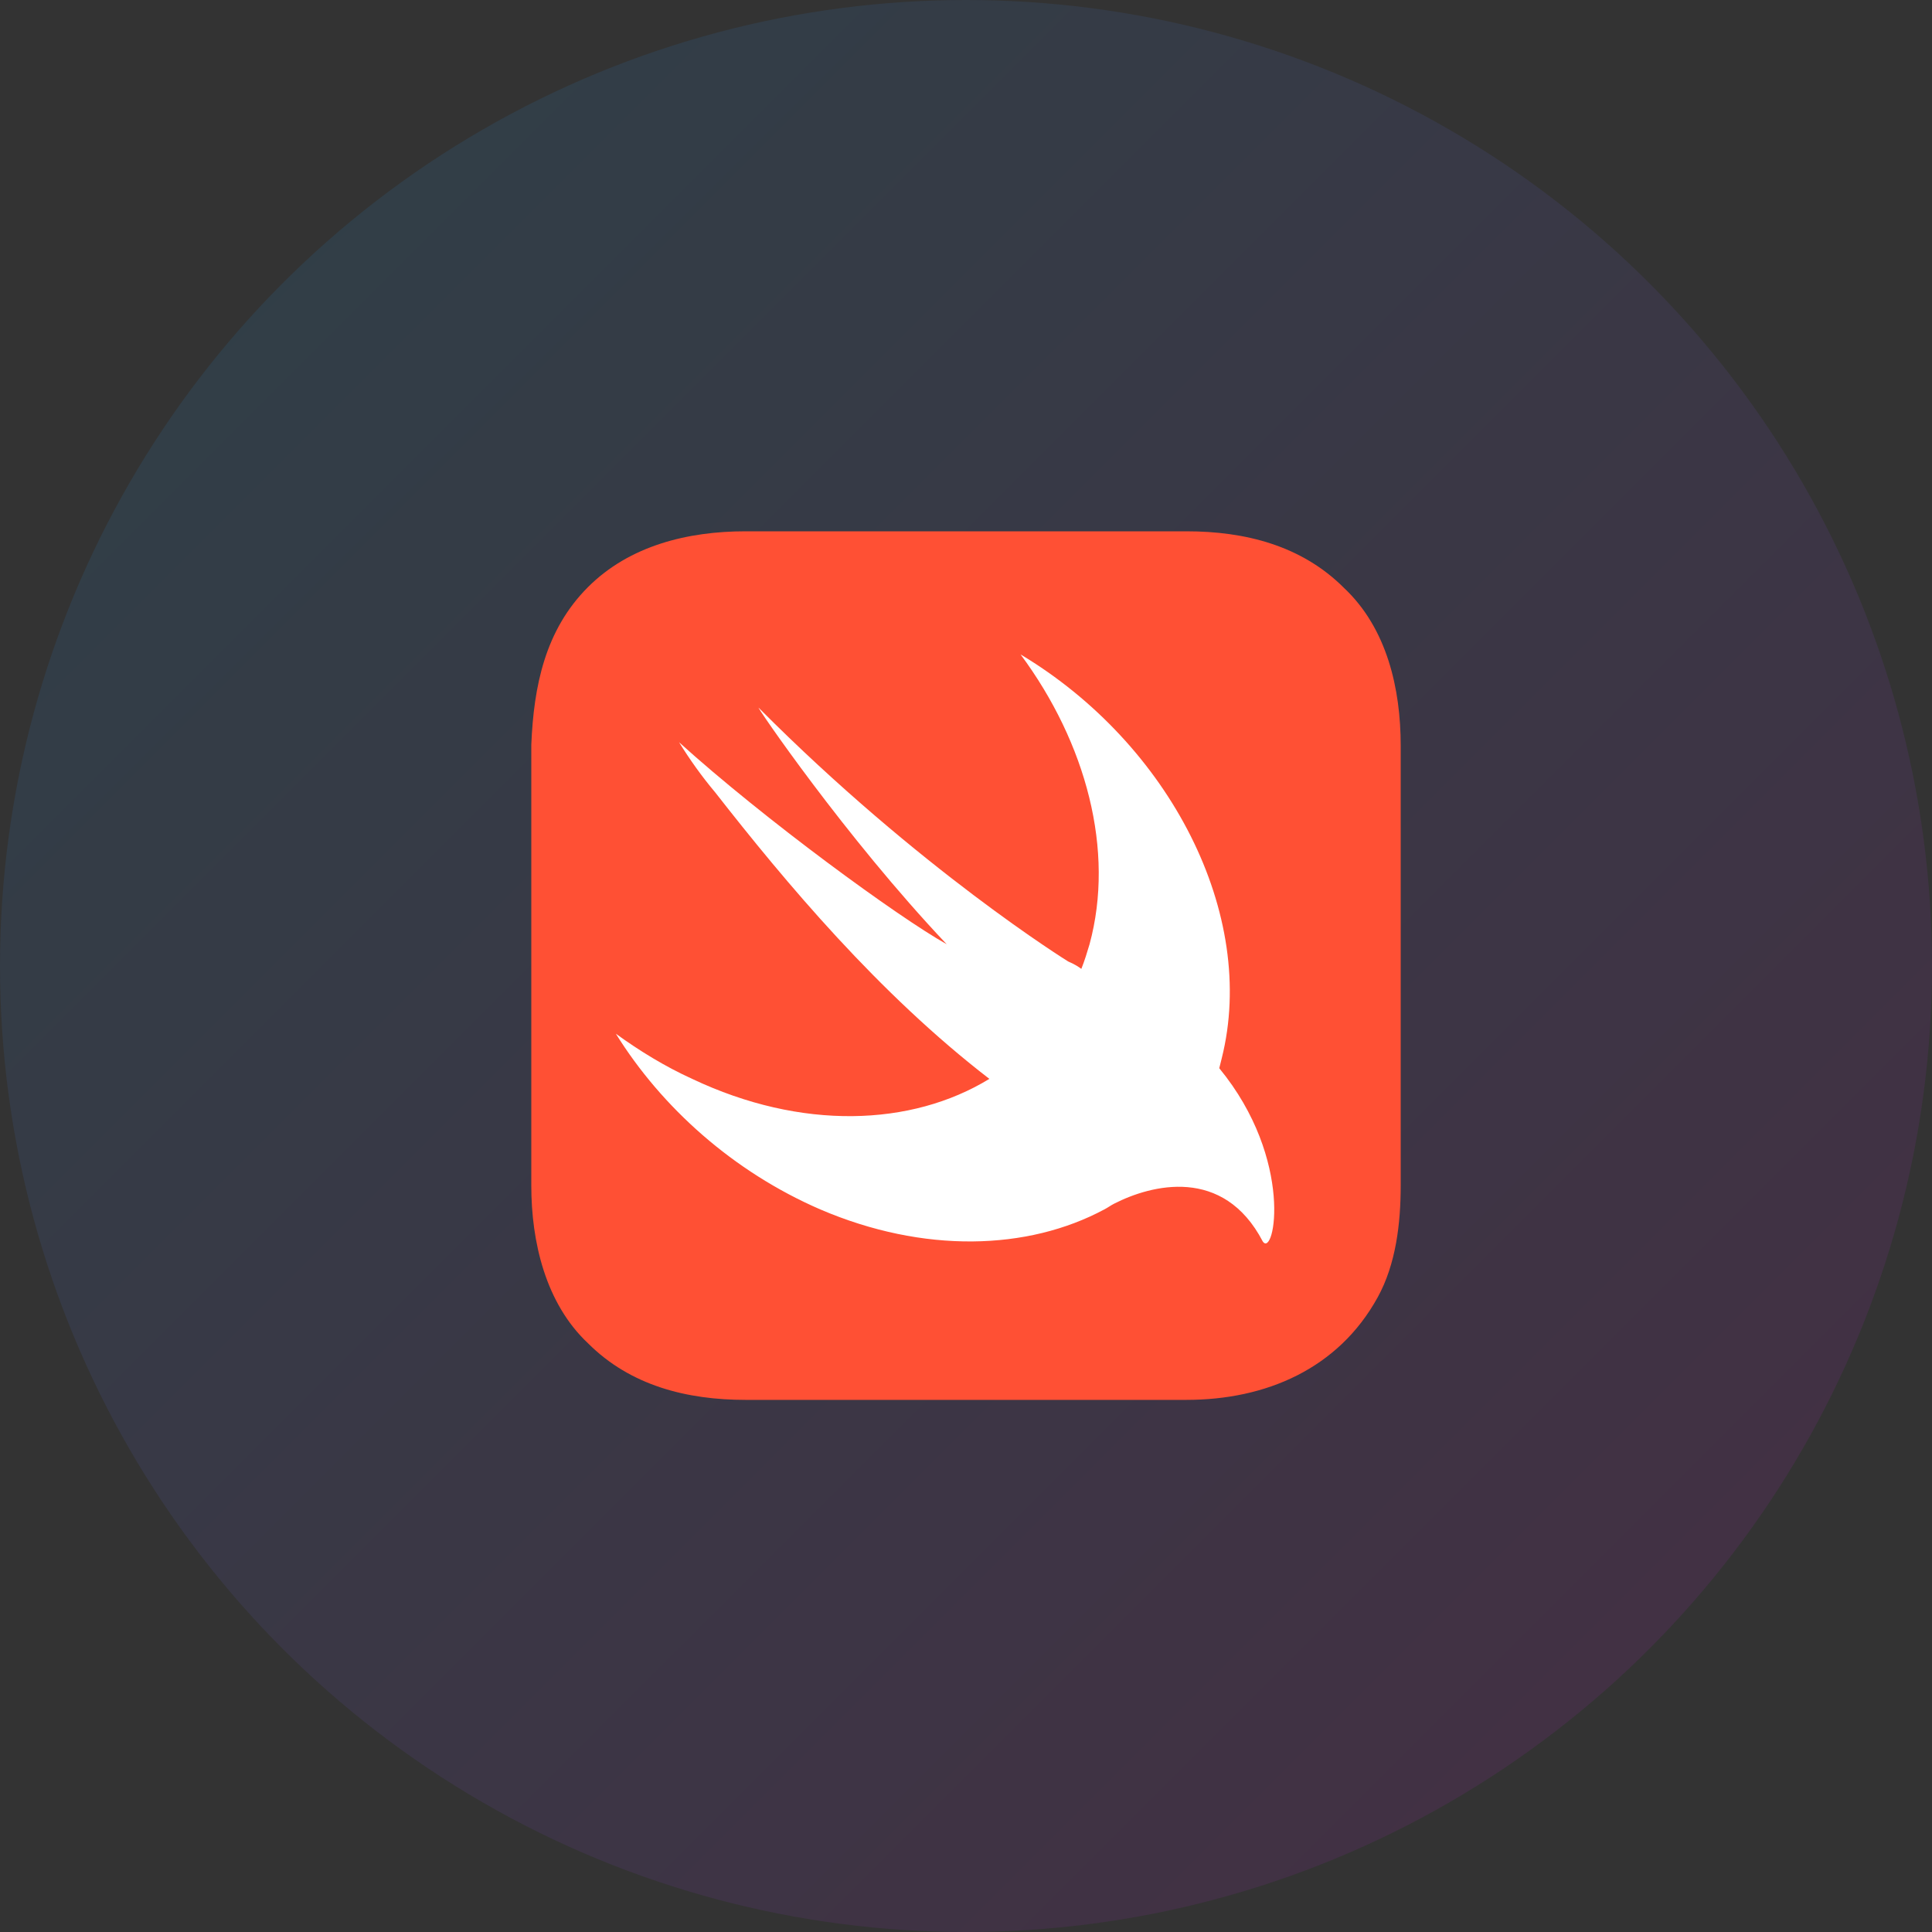
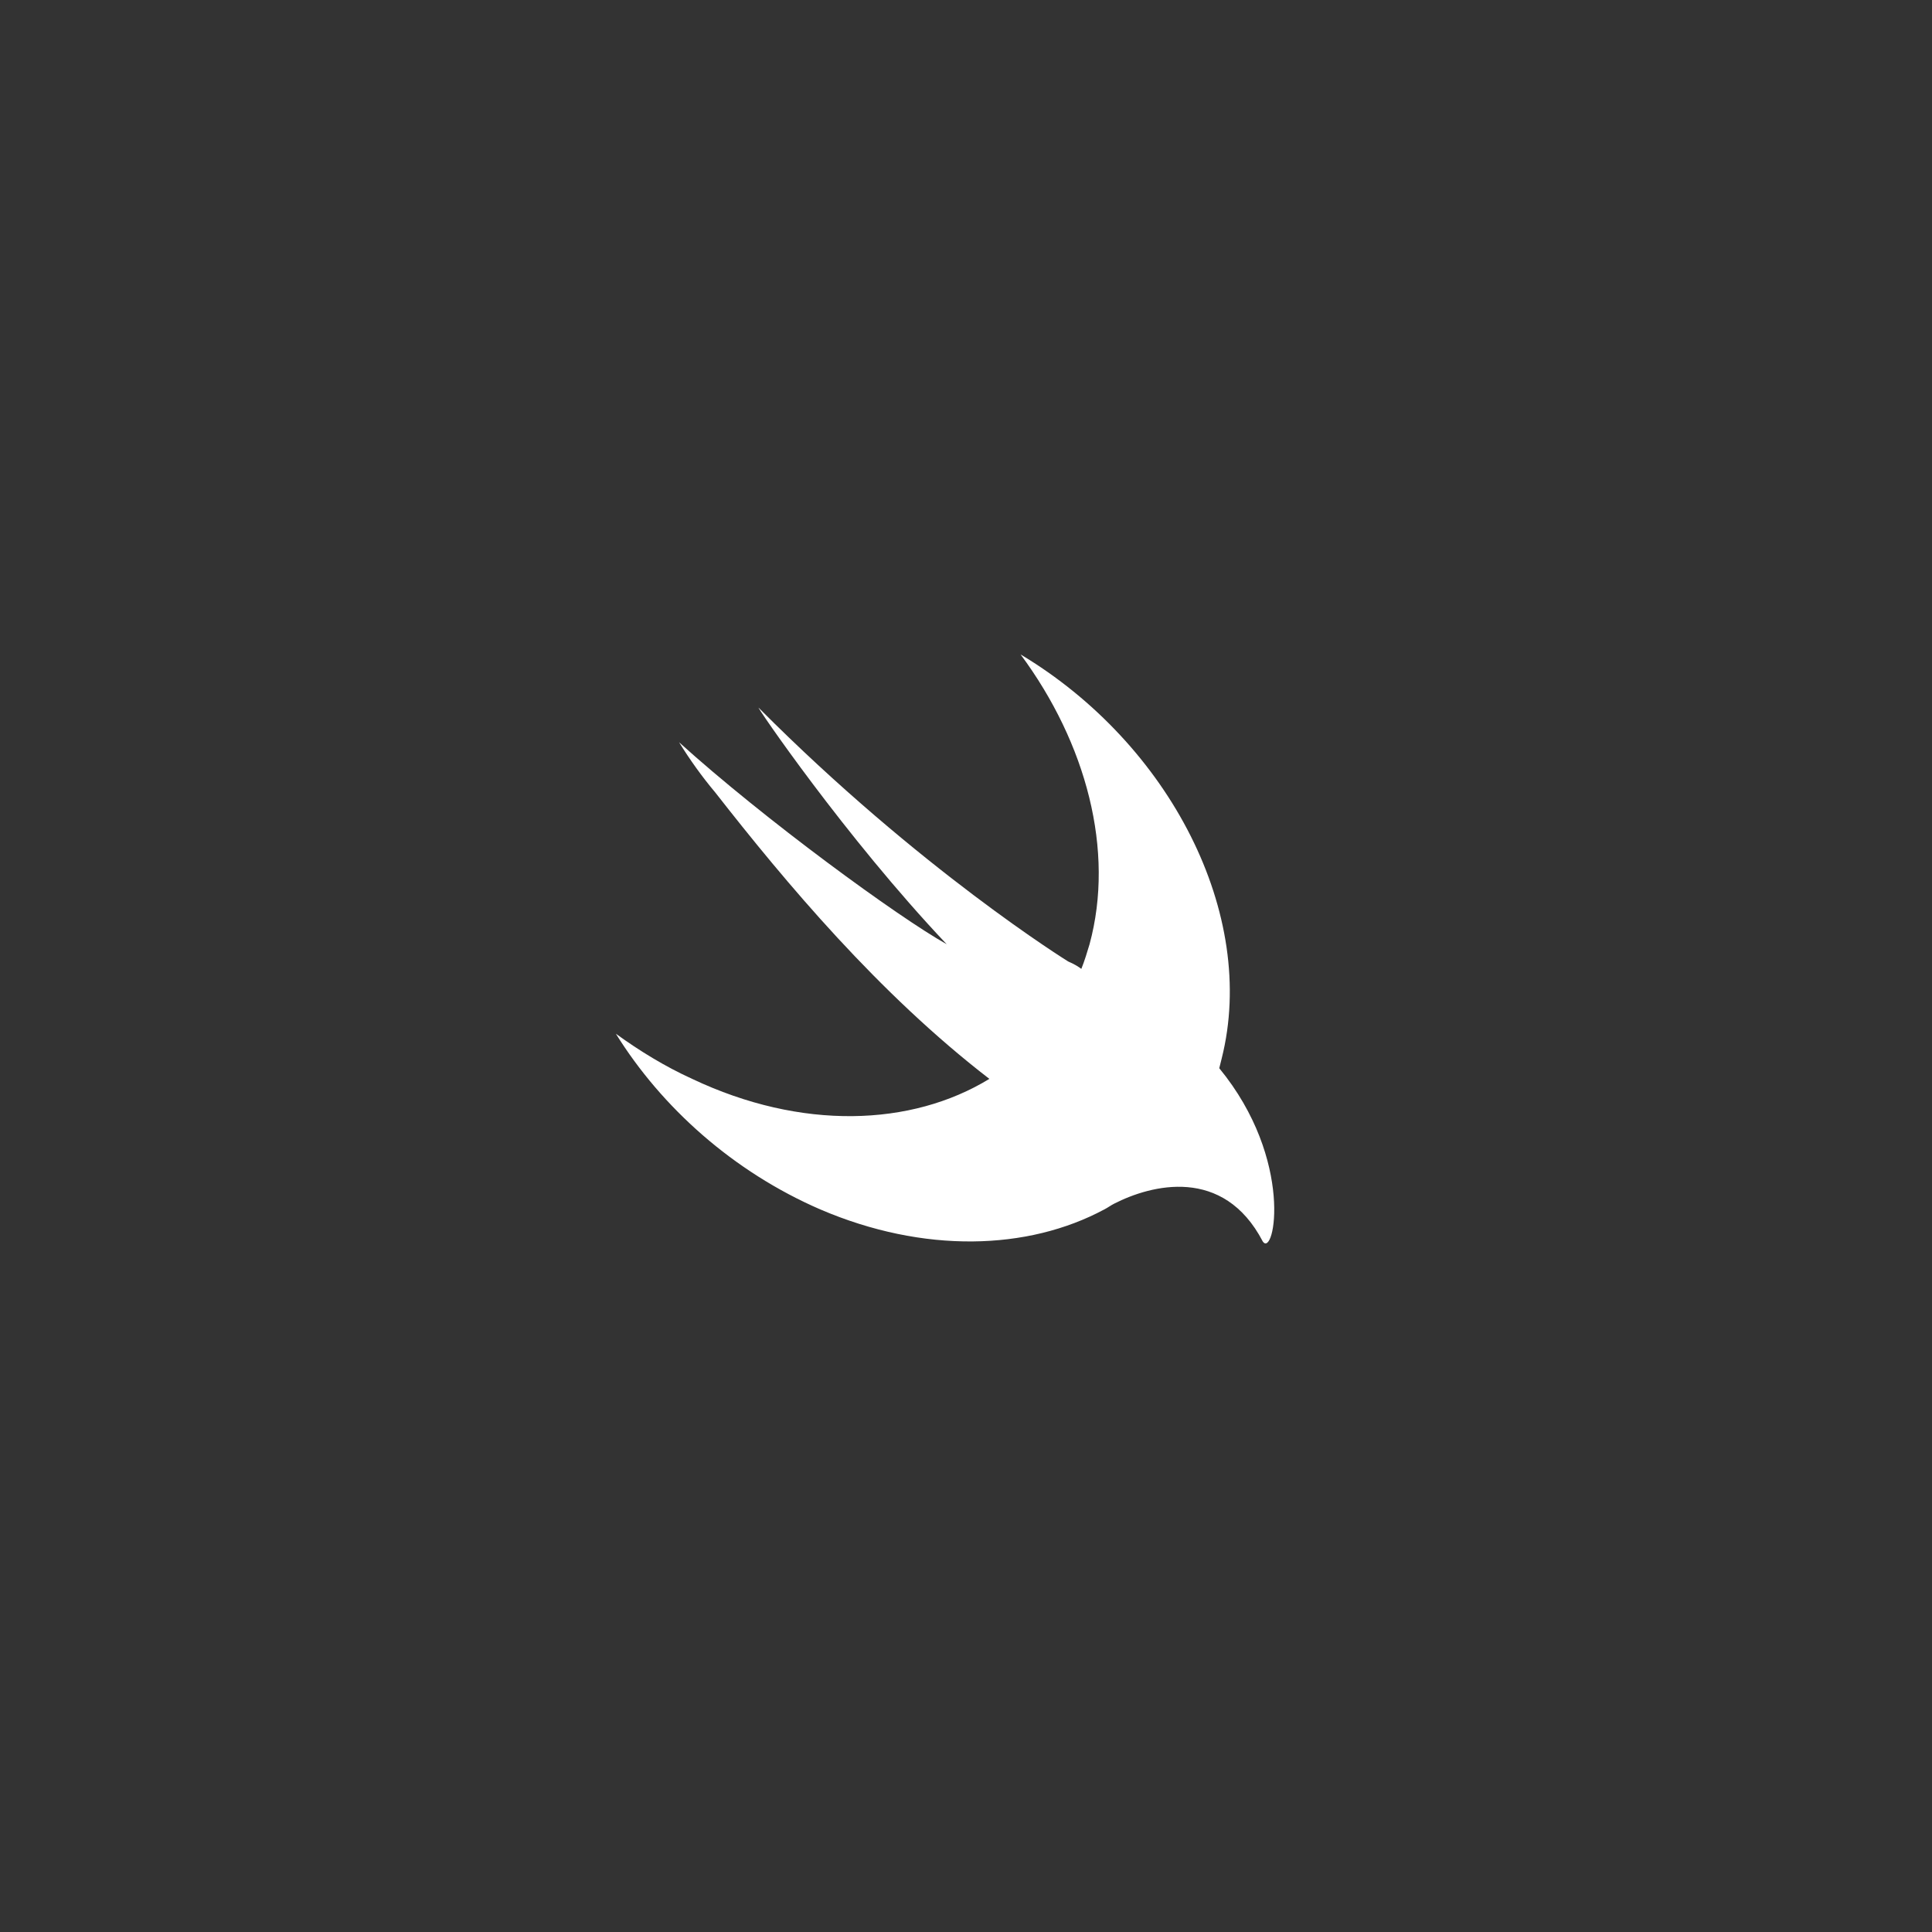
<svg xmlns="http://www.w3.org/2000/svg" width="80" height="80" viewBox="0 0 80 80" fill="none">
  <rect x="0" y="0" width="80" height="80" fill="#333333" stroke="none" />
-   <circle opacity="0.1" cx="40" cy="40" r="40" fill="url(#paint0_linear_6_84)" />
-   <path d="M22 49.093C22 51.409 22.583 53.962 24.346 55.62C26.107 57.382 28.447 57.966 30.872 57.966H49.127C52.412 57.966 55.415 56.685 57.048 53.717C57.807 52.338 58 50.644 58 49.093V30.872C58 28.529 57.437 26.023 55.654 24.346C53.893 22.584 51.553 22 49.127 22H30.872C28.488 22 26.071 22.586 24.346 24.312C22.567 26.091 22.101 28.418 22 30.838L22 49.093Z" fill="#FF5034" />
  <path d="M50.487 44.232C50.521 44.096 50.555 43.96 50.589 43.824C52.084 37.875 48.447 30.805 42.26 27.099C44.98 30.77 46.169 35.224 45.116 39.099C45.014 39.439 44.912 39.779 44.776 40.119C44.64 40.017 44.47 39.915 44.232 39.813C44.232 39.813 38.079 36.006 31.416 29.309C31.246 29.139 34.985 34.646 39.201 39.099C37.195 37.977 31.654 33.932 28.119 30.736C28.56 31.45 29.07 32.164 29.614 32.81C32.538 36.55 36.379 41.139 40.968 44.674C37.739 46.646 33.184 46.816 28.662 44.674C27.541 44.164 26.487 43.518 25.501 42.804C27.405 45.864 30.362 48.516 33.965 50.079C38.249 51.915 42.566 51.779 45.728 50.079C45.864 50.011 45.999 49.909 46.136 49.841C47.665 49.059 50.657 48.278 52.288 51.405C52.764 52.119 53.614 48.04 50.487 44.232Z" fill="white" />
  <defs>
    <linearGradient id="paint0_linear_6_84" x1="0" y1="0" x2="80" y2="80" gradientUnits="userSpaceOnUse">
      <stop stop-color="#00BBFF" />
      <stop offset="1" stop-color="#EA01D4" />
    </linearGradient>
  </defs>
</svg>